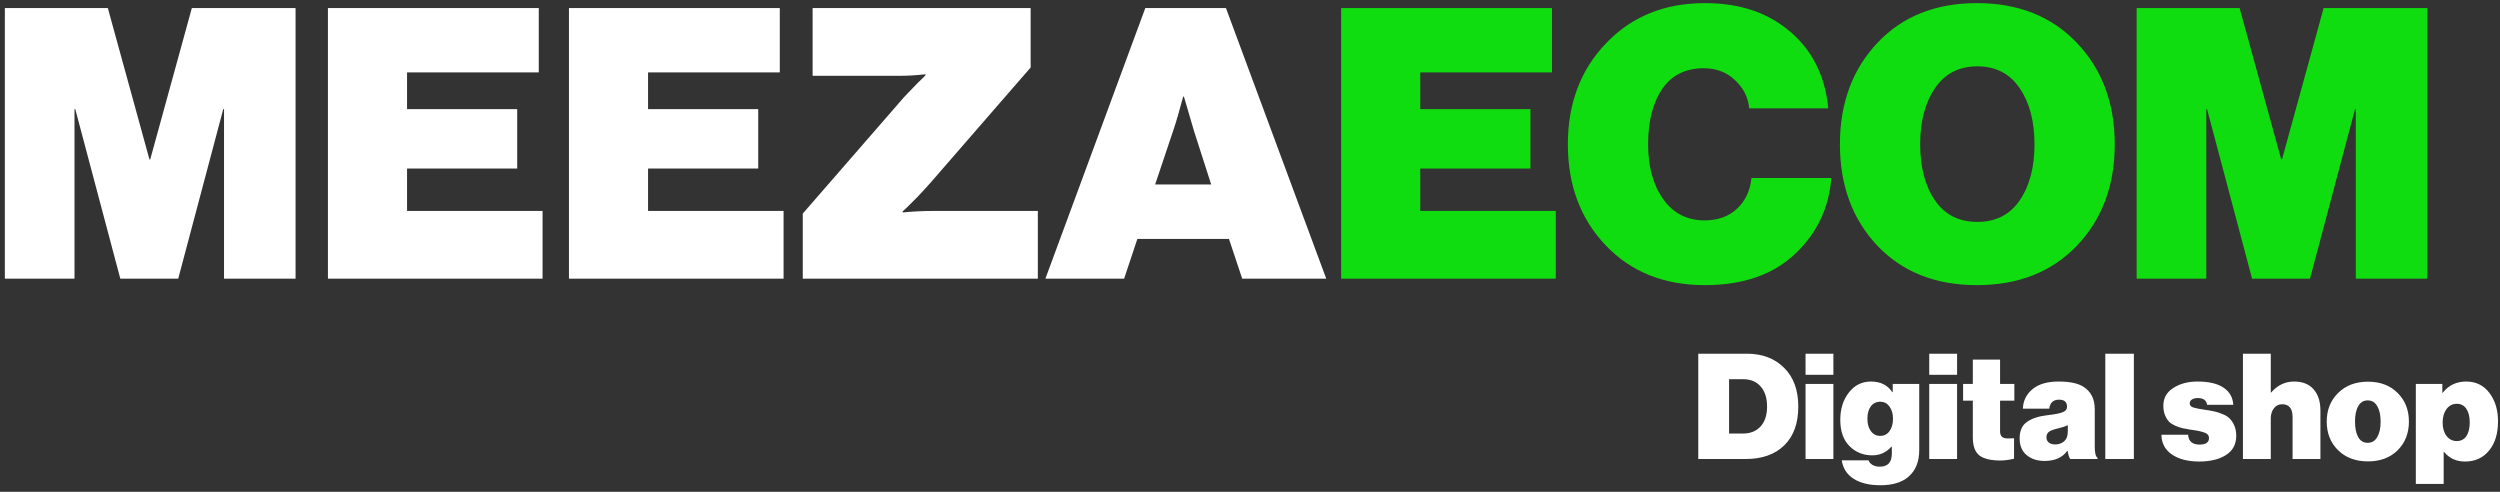
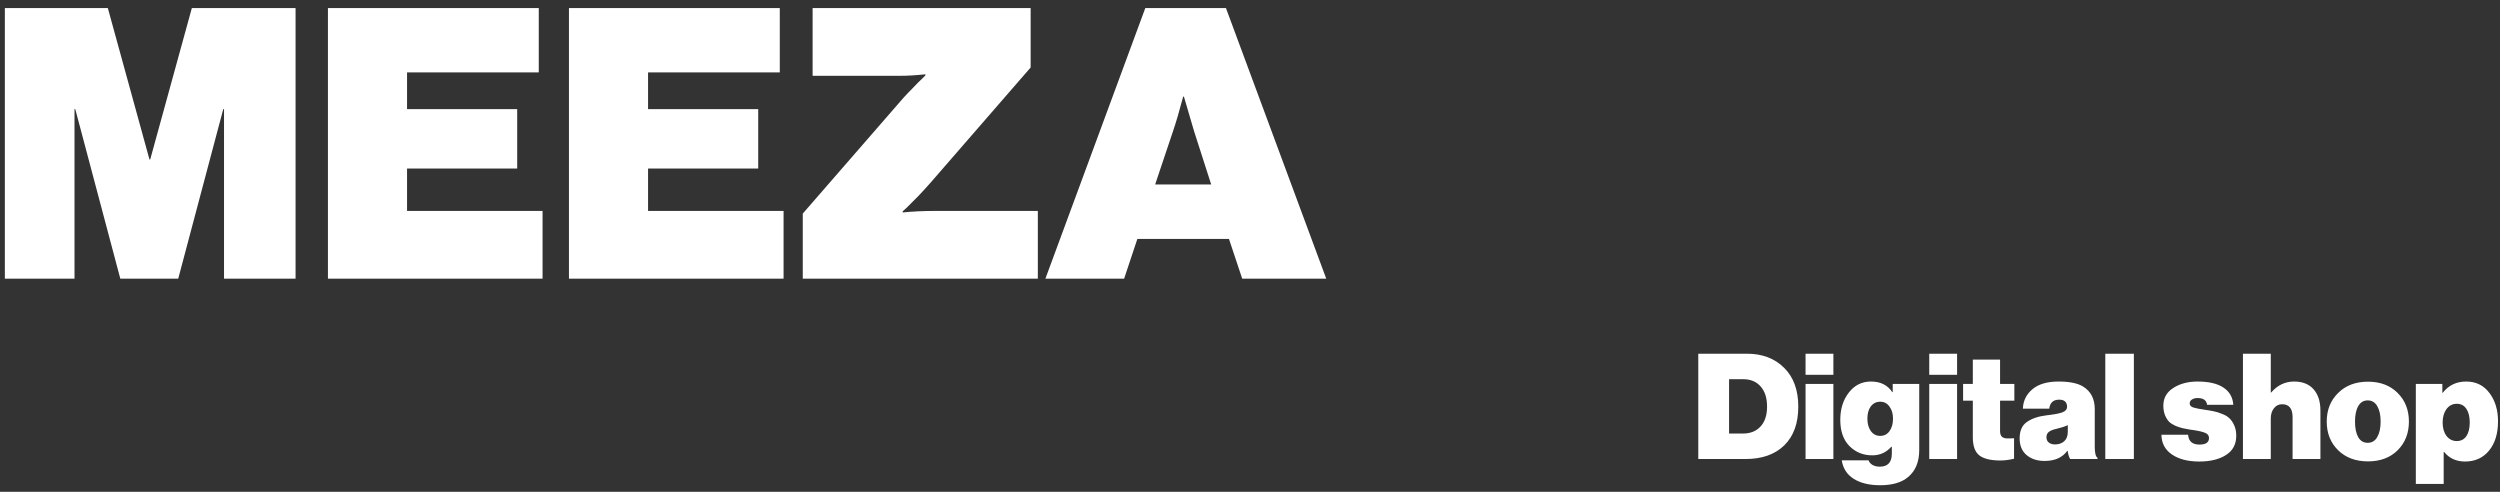
<svg xmlns="http://www.w3.org/2000/svg" fill="none" viewBox="0 0 305 60" height="60" width="305">
  <rect x="0" y="0" width="305" height="60" fill="#333333" stroke="none" />
  <path fill="white" d="M0.593 34V0.981H13.154L18.234 19.453H18.326L23.406 0.981H36.059V34H27.331V13.311H27.239L21.743 34H14.678L9.182 13.311H9.09V34H0.593ZM40.008 34V0.981H65.73V8.832H49.66V13.311H63.098V20.562H49.66V25.734H66.192V34H40.008ZM69.412 34V0.981H95.134V8.832H79.063V13.311H92.502V20.562H79.063V25.734H95.596V34H69.412ZM97.938 34V26.057L110.268 11.88C110.607 11.51 110.991 11.11 111.422 10.679C111.853 10.217 112.208 9.863 112.485 9.617L112.9 9.201V9.063C111.792 9.186 110.745 9.248 109.76 9.248H99.139V0.981H125.738V8.232L113.501 22.317C113.039 22.84 112.531 23.394 111.977 23.979C111.422 24.533 110.976 24.98 110.637 25.318L110.129 25.78V25.919C111.361 25.795 112.654 25.734 114.009 25.734H126.616V34H97.938ZM127.537 34L139.728 0.981H149.565L161.802 34H151.55L149.934 29.151H138.758L137.142 34H127.537ZM143.099 16.036L140.929 22.501H147.764L145.685 16.036L144.439 11.787H144.346C143.884 13.542 143.469 14.959 143.099 16.036ZM207.19 56V43.152H213.12C215.001 43.152 216.516 43.727 217.666 44.877C218.816 46.015 219.391 47.591 219.391 49.603C219.391 51.64 218.822 53.215 217.684 54.329C216.546 55.443 214.971 56 212.958 56H207.19ZM210.946 52.891H212.653C213.539 52.891 214.246 52.61 214.773 52.047C215.312 51.472 215.582 50.657 215.582 49.603C215.582 48.549 215.318 47.728 214.791 47.141C214.276 46.554 213.563 46.261 212.653 46.261H210.946V52.891ZM220.277 56V46.836H223.673V56H220.277ZM220.277 45.722V43.152H223.673V45.722H220.277ZM229.384 59.198C228.066 59.198 226.994 58.941 226.168 58.426C225.341 57.911 224.85 57.156 224.694 56.162H227.965C228.036 56.377 228.186 56.557 228.414 56.701C228.653 56.856 228.959 56.934 229.33 56.934C230.313 56.934 230.804 56.401 230.804 55.335V54.509H230.732C230.121 55.203 229.348 55.551 228.414 55.551C227.312 55.551 226.383 55.173 225.629 54.419C224.886 53.664 224.515 52.598 224.515 51.22C224.515 49.891 224.862 48.783 225.557 47.896C226.252 46.998 227.15 46.548 228.252 46.548C229.426 46.548 230.295 46.98 230.858 47.842H230.911V46.836H234.146V54.904C234.146 56.341 233.697 57.438 232.798 58.192C232.008 58.863 230.87 59.198 229.384 59.198ZM229.384 53.179C229.863 53.179 230.241 52.987 230.516 52.604C230.804 52.209 230.947 51.7 230.947 51.077C230.947 50.478 230.804 49.986 230.516 49.603C230.241 49.208 229.863 49.01 229.384 49.01C228.905 49.01 228.522 49.202 228.234 49.585C227.959 49.956 227.821 50.454 227.821 51.077C227.821 51.7 227.965 52.209 228.252 52.604C228.54 52.987 228.917 53.179 229.384 53.179ZM235.368 56V46.836H238.764V56H235.368ZM235.368 45.722V43.152H238.764V45.722H235.368ZM239.498 48.884V46.836H240.684V43.871H244.008V46.836H245.751V48.884H244.008V52.604C244.008 52.891 244.074 53.107 244.206 53.251C244.349 53.395 244.547 53.472 244.799 53.484C245.05 53.496 245.356 53.49 245.715 53.466V55.964C245.116 56.108 244.559 56.18 244.044 56.18C242.882 56.18 242.031 55.976 241.492 55.569C240.953 55.15 240.684 54.413 240.684 53.359V48.884H239.498ZM252.559 56C252.415 55.76 252.313 55.425 252.253 54.994H252.217C251.619 55.82 250.696 56.234 249.45 56.234C248.54 56.234 247.803 55.994 247.24 55.515C246.677 55.036 246.396 54.359 246.396 53.484C246.396 52.55 246.695 51.879 247.294 51.472C247.893 51.053 248.702 50.783 249.72 50.663C250.678 50.556 251.325 50.43 251.66 50.286C252.008 50.142 252.182 49.927 252.182 49.639C252.182 49.052 251.858 48.759 251.211 48.759C250.504 48.759 250.103 49.124 250.007 49.855H246.791C246.827 48.896 247.216 48.106 247.959 47.483C248.702 46.86 249.762 46.548 251.139 46.548C252.481 46.548 253.481 46.752 254.14 47.159C255.087 47.746 255.56 48.663 255.56 49.909V54.491C255.56 55.257 255.673 55.712 255.901 55.856V56H252.559ZM250.726 54.221C251.157 54.221 251.523 54.095 251.822 53.844C252.122 53.58 252.271 53.191 252.271 52.676V51.867C251.924 52.035 251.487 52.179 250.96 52.298C250.481 52.406 250.145 52.538 249.953 52.694C249.762 52.849 249.666 53.065 249.666 53.341C249.666 53.628 249.768 53.85 249.971 54.005C250.175 54.149 250.427 54.221 250.726 54.221ZM256.846 56V43.152H260.332V56H256.846ZM268.313 56.306C266.923 56.306 265.809 56.018 264.97 55.443C264.132 54.868 263.707 54.065 263.695 53.035H266.947C267.007 53.838 267.468 54.239 268.331 54.239C269.109 54.239 269.499 53.975 269.499 53.448C269.499 53.137 269.337 52.921 269.013 52.802C268.69 52.67 268.199 52.556 267.54 52.46C267.408 52.448 267.312 52.436 267.252 52.424C266.881 52.364 266.564 52.304 266.3 52.245C266.049 52.185 265.755 52.089 265.42 51.957C265.096 51.813 264.833 51.646 264.629 51.454C264.437 51.25 264.27 50.981 264.126 50.645C263.994 50.31 263.928 49.921 263.928 49.477C263.928 48.567 264.33 47.854 265.132 47.339C265.935 46.812 266.923 46.548 268.097 46.548C269.475 46.548 270.529 46.794 271.259 47.285C272.002 47.776 272.403 48.477 272.463 49.388H269.265C269.193 48.837 268.81 48.561 268.115 48.561C267.839 48.561 267.606 48.621 267.414 48.741C267.234 48.848 267.145 49.01 267.145 49.226C267.145 49.453 267.288 49.615 267.576 49.711C267.875 49.807 268.361 49.903 269.031 49.998C269.463 50.058 269.81 50.118 270.074 50.178C270.349 50.226 270.678 50.328 271.062 50.484C271.457 50.627 271.763 50.807 271.978 51.023C272.206 51.226 272.403 51.514 272.571 51.885C272.739 52.245 272.823 52.67 272.823 53.161C272.823 54.203 272.403 54.988 271.565 55.515C270.738 56.042 269.654 56.306 268.313 56.306ZM277.035 43.152V47.878H277.089C277.856 46.992 278.784 46.548 279.874 46.548C280.917 46.548 281.713 46.866 282.264 47.501C282.815 48.136 283.091 48.992 283.091 50.07V56H279.695V50.897C279.695 49.843 279.269 49.316 278.419 49.316C278 49.316 277.664 49.483 277.413 49.819C277.161 50.142 277.035 50.556 277.035 51.059V56H273.639V43.152H277.035ZM292.522 54.922C291.611 55.832 290.401 56.288 288.892 56.288C287.382 56.288 286.167 55.832 285.244 54.922C284.322 54.011 283.861 52.849 283.861 51.436C283.861 50.022 284.322 48.86 285.244 47.95C286.167 47.028 287.382 46.566 288.892 46.566C290.401 46.566 291.611 47.028 292.522 47.95C293.432 48.86 293.887 50.022 293.887 51.436C293.887 52.849 293.432 54.011 292.522 54.922ZM288.856 54.023C289.371 54.023 289.76 53.79 290.024 53.323C290.299 52.855 290.437 52.227 290.437 51.436C290.437 50.645 290.299 50.016 290.024 49.549C289.76 49.082 289.371 48.848 288.856 48.848C288.353 48.848 287.969 49.082 287.706 49.549C287.442 50.004 287.311 50.633 287.311 51.436C287.311 52.239 287.442 52.873 287.706 53.341C287.969 53.796 288.353 54.023 288.856 54.023ZM294.731 59.037V46.836H297.966V47.914H298.02C298.726 47.004 299.679 46.548 300.877 46.548C302.075 46.548 303.021 47.016 303.716 47.95C304.411 48.872 304.758 50.022 304.758 51.4C304.758 52.897 304.393 54.089 303.662 54.976C302.931 55.862 301.955 56.306 300.733 56.306C299.667 56.306 298.816 55.916 298.181 55.138H298.128V59.037H294.731ZM299.727 53.808C300.23 53.808 300.619 53.61 300.895 53.215C301.17 52.808 301.308 52.251 301.308 51.544C301.308 50.837 301.17 50.28 300.895 49.873C300.619 49.465 300.23 49.262 299.727 49.262C299.212 49.262 298.792 49.477 298.469 49.909C298.157 50.34 298.002 50.885 298.002 51.544C298.002 52.215 298.157 52.76 298.469 53.179C298.792 53.598 299.212 53.808 299.727 53.808Z" />
-   <path fill="#10DD0F" d="M163.621 34V0.981H189.343V8.832H173.272V13.311H186.711V20.562H173.272V25.734H189.805V34H163.621ZM207.997 34.785C203.01 34.785 198.977 33.169 195.898 29.936C192.82 26.704 191.28 22.594 191.28 17.606C191.28 12.619 192.835 8.509 195.944 5.276C199.054 2.013 203.071 0.381 207.997 0.381C211.661 0.381 214.74 1.243 217.233 2.967C220.681 5.338 222.621 8.755 223.052 13.219H213.4C213.277 11.864 212.692 10.71 211.646 9.756C210.63 8.801 209.367 8.324 207.859 8.324C205.642 8.324 203.949 9.171 202.779 10.864C201.64 12.557 201.07 14.805 201.07 17.606C201.07 20.346 201.686 22.578 202.918 24.302C204.149 26.026 205.827 26.888 207.951 26.888C209.583 26.888 210.907 26.411 211.923 25.457C212.939 24.502 213.524 23.256 213.677 21.716H223.421C223.144 25.318 221.713 28.366 219.127 30.86C216.417 33.477 212.708 34.785 207.997 34.785ZM253.381 29.982C250.302 33.184 246.238 34.785 241.189 34.785C236.14 34.785 232.092 33.184 229.044 29.982C225.996 26.75 224.472 22.624 224.472 17.606C224.472 12.588 225.996 8.463 229.044 5.23C232.092 1.997 236.14 0.381 241.189 0.381C246.238 0.381 250.302 1.997 253.381 5.23C256.459 8.463 257.999 12.588 257.999 17.606C257.999 22.624 256.459 26.75 253.381 29.982ZM236.063 24.441C237.264 26.196 238.988 27.073 241.235 27.073C243.483 27.073 245.207 26.196 246.407 24.441C247.608 22.686 248.208 20.408 248.208 17.606C248.208 14.805 247.608 12.526 246.407 10.771C245.207 8.986 243.483 8.093 241.235 8.093C238.988 8.093 237.264 8.986 236.063 10.771C234.862 12.526 234.262 14.805 234.262 17.606C234.262 20.408 234.862 22.686 236.063 24.441ZM260.671 34V0.981H273.231L278.311 19.453H278.404L283.483 0.981H296.137V34H287.409V13.311H287.316L281.821 34H274.755L269.26 13.311H269.168V34H260.671Z" />
</svg>